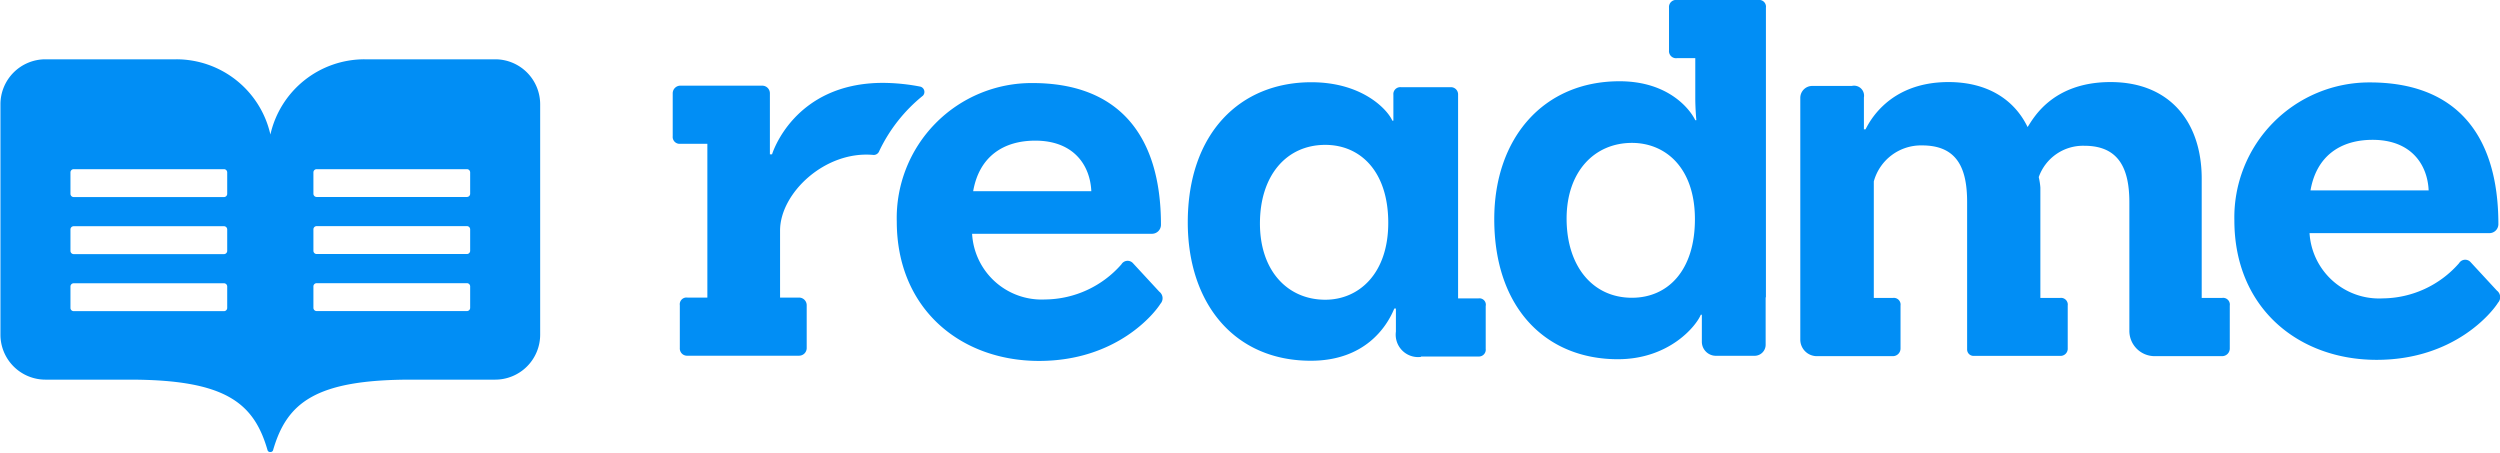
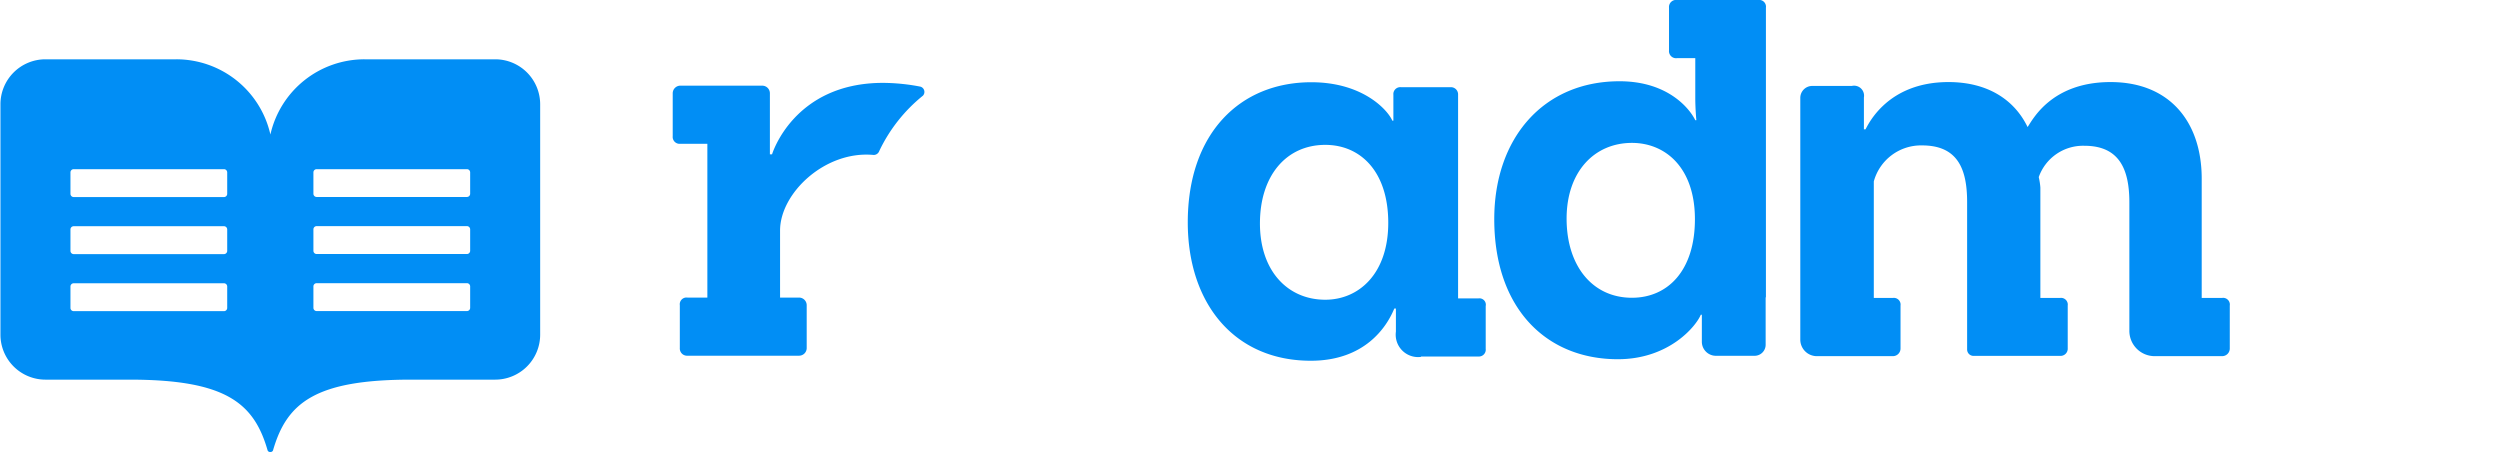
<svg xmlns="http://www.w3.org/2000/svg" viewBox="0 0 277.83 50.32">
  <defs>
    <style>.cls-1{fill:#018EF5;}</style>
  </defs>
  <title>ReadMe</title>
-   <path transform="translate(-621.2 -124.84)" d="M729.23,150.79a7.74,7.74,0,0,0,8.12,7.33,11.4,11.4,0,0,0,8.48-3.91,0.8,0.8,0,0,1,1.28-.12l2.93,3.17a0.91,0.91,0,0,1,.12,1.34c-0.61,1-4.82,6.35-13.49,6.35s-15.81-5.74-15.81-15.5a15,15,0,0,1,15.08-15.38c9.52,0,14.28,5.74,14.28,15.75a1,1,0,0,1-1,1h-20Zm13.25-4.7c-0.12-2.81-1.89-5.62-6.23-5.62-3.54,0-6.23,1.77-6.9,5.62h13.12Z" class="cls-1" />
-   <path transform="translate(-621.2 -124.84)" d="M877.86,150.68A7.74,7.74,0,0,0,886,158a11.4,11.4,0,0,0,8.48-3.91,0.8,0.8,0,0,1,1.28-.12l2.93,3.17a0.91,0.91,0,0,1,.12,1.34c-0.61,1-4.82,6.35-13.49,6.35s-15.81-5.74-15.81-15.5A15,15,0,0,1,884.57,134c9.52,0,14.28,5.74,14.28,15.75a1,1,0,0,1-1,1h-20ZM891.1,146c-0.12-2.81-1.89-5.62-6.23-5.62-3.54,0-6.23,1.77-6.9,5.62H891.1Z" class="cls-1" />
  <path transform="translate(-621.2 -124.84)" d="M779.14,164.5a2.49,2.49,0,0,1-2.81-2.81v-2.56h-0.18c-0.85,2.08-3.3,5.8-9.28,5.8-8.48,0-13.67-6.35-13.67-15.38,0-9.89,5.8-15.57,13.73-15.57,5.8,0,8.55,3.17,9,4.27h0.12v-2.87a0.77,0.77,0,0,1,.85-0.85h5.49a0.8,0.8,0,0,1,.85.85V158h2.28a0.71,0.71,0,0,1,.79.85v4.76a0.76,0.76,0,0,1-.79.85h-6.43Zm-3.66-14.89c0-5.74-3.11-8.67-7-8.67-4.33,0-7.26,3.42-7.26,8.73s3.11,8.48,7.26,8.48C772.19,158.15,775.48,155.28,775.48,149.6Z" class="cls-1" />
  <path transform="translate(-621.2 -124.84)" d="M718.91,141.63a17.59,17.59,0,0,1,4.86-6.16,0.61,0.61,0,0,0-.28-1,22.23,22.23,0,0,0-4.16-.42c-9.95,0-12.33,7.94-12.33,7.94h-0.24v-6.78a0.85,0.85,0,0,0-.85-0.85h-9.1a0.85,0.85,0,0,0-.85.85v4.76a0.77,0.77,0,0,0,.85.85h3v17.09H697.6a0.75,0.75,0,0,0-.85.85v4.76a0.8,0.8,0,0,0,.85.85H710a0.85,0.85,0,0,0,.85-0.85v-4.76a0.85,0.85,0,0,0-.85-0.85h-2.11v-7.45c0-4.15,5-8.91,10.39-8.4A0.65,0.65,0,0,0,718.91,141.63Z" class="cls-1" />
  <path transform="translate(-621.2 -124.84)" d="M817.45,157.87V125.69a0.75,0.75,0,0,0-.85-0.85h-9a0.79,0.79,0,0,0-.92.85v4.76a0.79,0.79,0,0,0,.92.85h2v4.4c0,1.28.12,2.5,0.12,2.5h-0.12c-0.55-1.16-2.93-4.33-8.42-4.33-8.48,0-13.92,6.35-13.92,15.32,0,9.95,5.8,15.57,13.73,15.57,5.74,0,8.73-3.72,9.22-4.94h0.12v3a1.56,1.56,0,0,0,1.56,1.56h4.3a1.23,1.23,0,0,0,1.23-1.23v-5.25Zm-14.89.06c-4.39,0-7.26-3.54-7.26-8.79s3.11-8.42,7.26-8.42c3.72,0,7,2.75,7,8.48S806.53,157.93,802.56,157.93Z" class="cls-1" />
  <path transform="translate(-621.2 -124.84)" d="M868.13,157.95h-2.25V144.7c0-6.29-3.54-10.74-10.13-10.74s-8.67,4.21-9.22,5c-1.47-3.05-4.46-5-8.79-5-6.78,0-8.91,4.7-9.22,5.25h-0.18v-3.54a1.11,1.11,0,0,0-1.34-1.28h-4.4a1.33,1.33,0,0,0-1.33,1.33v26.86a1.84,1.84,0,0,0,1.84,1.84h8.45a0.85,0.85,0,0,0,.85-0.85V158.8a0.75,0.75,0,0,0-.85-0.85h-2.12V145a5.44,5.44,0,0,1,5.37-4c3.91,0,5,2.56,5,6.29l0,16.38a0.71,0.71,0,0,0,.71.72h9.62a0.8,0.8,0,0,0,.85-0.85V158.8a0.75,0.75,0,0,0-.85-0.85h-2.19V145.68a7.62,7.62,0,0,0-.18-1.16,5.22,5.22,0,0,1,5.07-3.48c3.85,0,5,2.56,5,6.29v14.28a2.81,2.81,0,0,0,2.81,2.81h7.5a0.85,0.85,0,0,0,.85-0.85V158.8A0.75,0.75,0,0,0,868.13,157.95Z" class="cls-1" />
  <path transform="translate(-621.2 -124.84)" d="M676.26,131.43H661.71a10.72,10.72,0,0,0-10.46,8.36,10.72,10.72,0,0,0-10.46-8.36H626.25a5,5,0,0,0-5,5v25.6a5,5,0,0,0,5,5h9.34c10.64,0,13.82,2.56,15.34,7.83a0.28,0.28,0,0,0,.28.21h0.06a0.28,0.28,0,0,0,.28-0.21c1.53-5.27,4.71-7.83,15.34-7.83h9.34a5,5,0,0,0,5-5v-25.6A5,5,0,0,0,676.26,131.43Zm-29.81,27.63a0.36,0.36,0,0,1-.36.36h-16.7a0.36,0.36,0,0,1-.36-0.36v-2.38a0.36,0.36,0,0,1,.36-0.36h16.7a0.36,0.36,0,0,1,.36.36v2.38Zm0-6.34a0.36,0.36,0,0,1-.36.36h-16.7a0.36,0.36,0,0,1-.36-0.36v-2.38a0.36,0.36,0,0,1,.36-0.36h16.7a0.36,0.36,0,0,1,.36.36v2.38Zm0-6.34a0.36,0.36,0,0,1-.36.36h-16.7a0.36,0.36,0,0,1-.36-0.36V144a0.36,0.36,0,0,1,.36-0.36h16.7a0.36,0.36,0,0,1,.36.36v2.38Zm27,12.67a0.36,0.36,0,0,1-.36.36h-16.7a0.36,0.36,0,0,1-.36-0.36v-2.38a0.36,0.36,0,0,1,.36-0.36h16.7a0.36,0.36,0,0,1,.36.36v2.38Zm0-6.34a0.36,0.36,0,0,1-.36.36h-16.7a0.36,0.36,0,0,1-.36-0.36v-2.38a0.36,0.36,0,0,1,.36-0.36h16.7a0.36,0.36,0,0,1,.36.36v2.38Zm0-6.34a0.36,0.36,0,0,1-.36.36h-16.7a0.36,0.36,0,0,1-.36-0.36V144a0.36,0.36,0,0,1,.36-0.36h16.7a0.36,0.36,0,0,1,.36.36v2.38Z" class="cls-1" />
</svg>